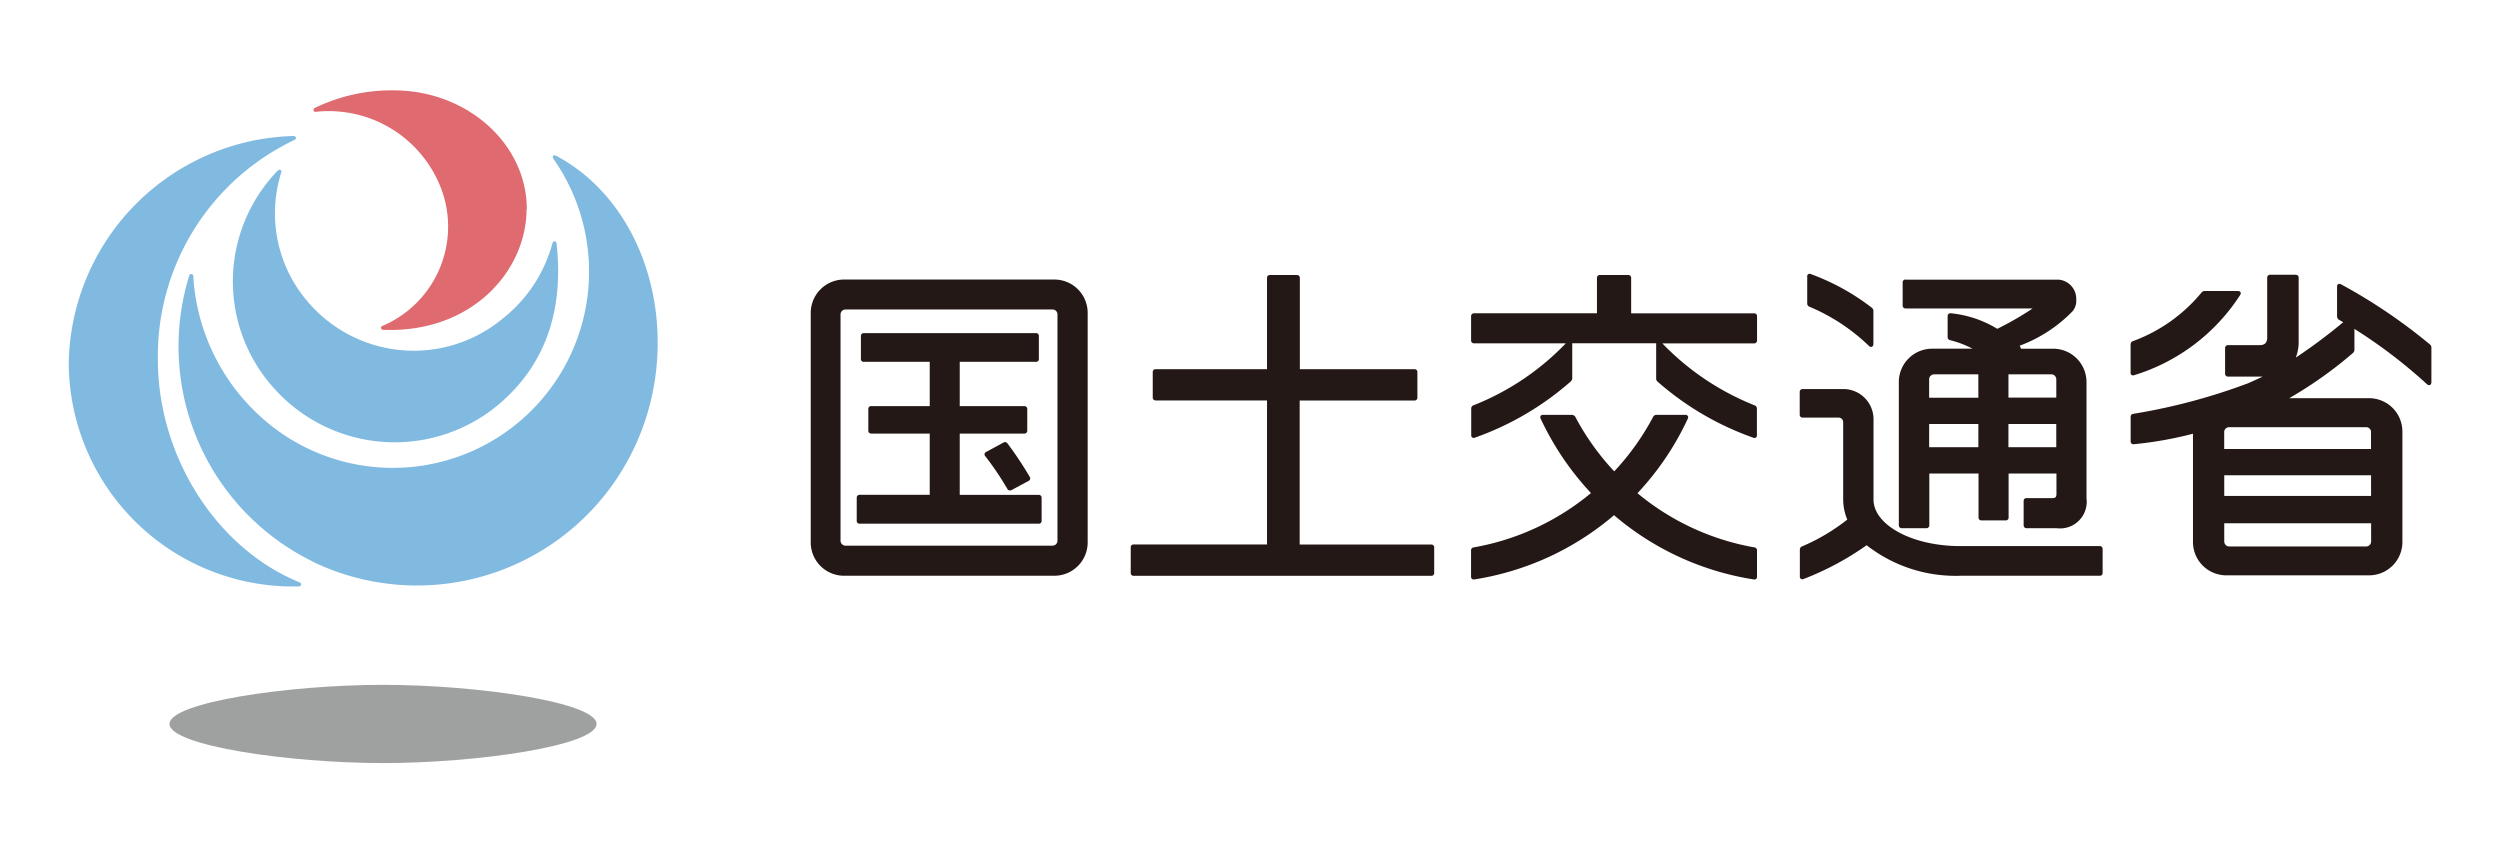
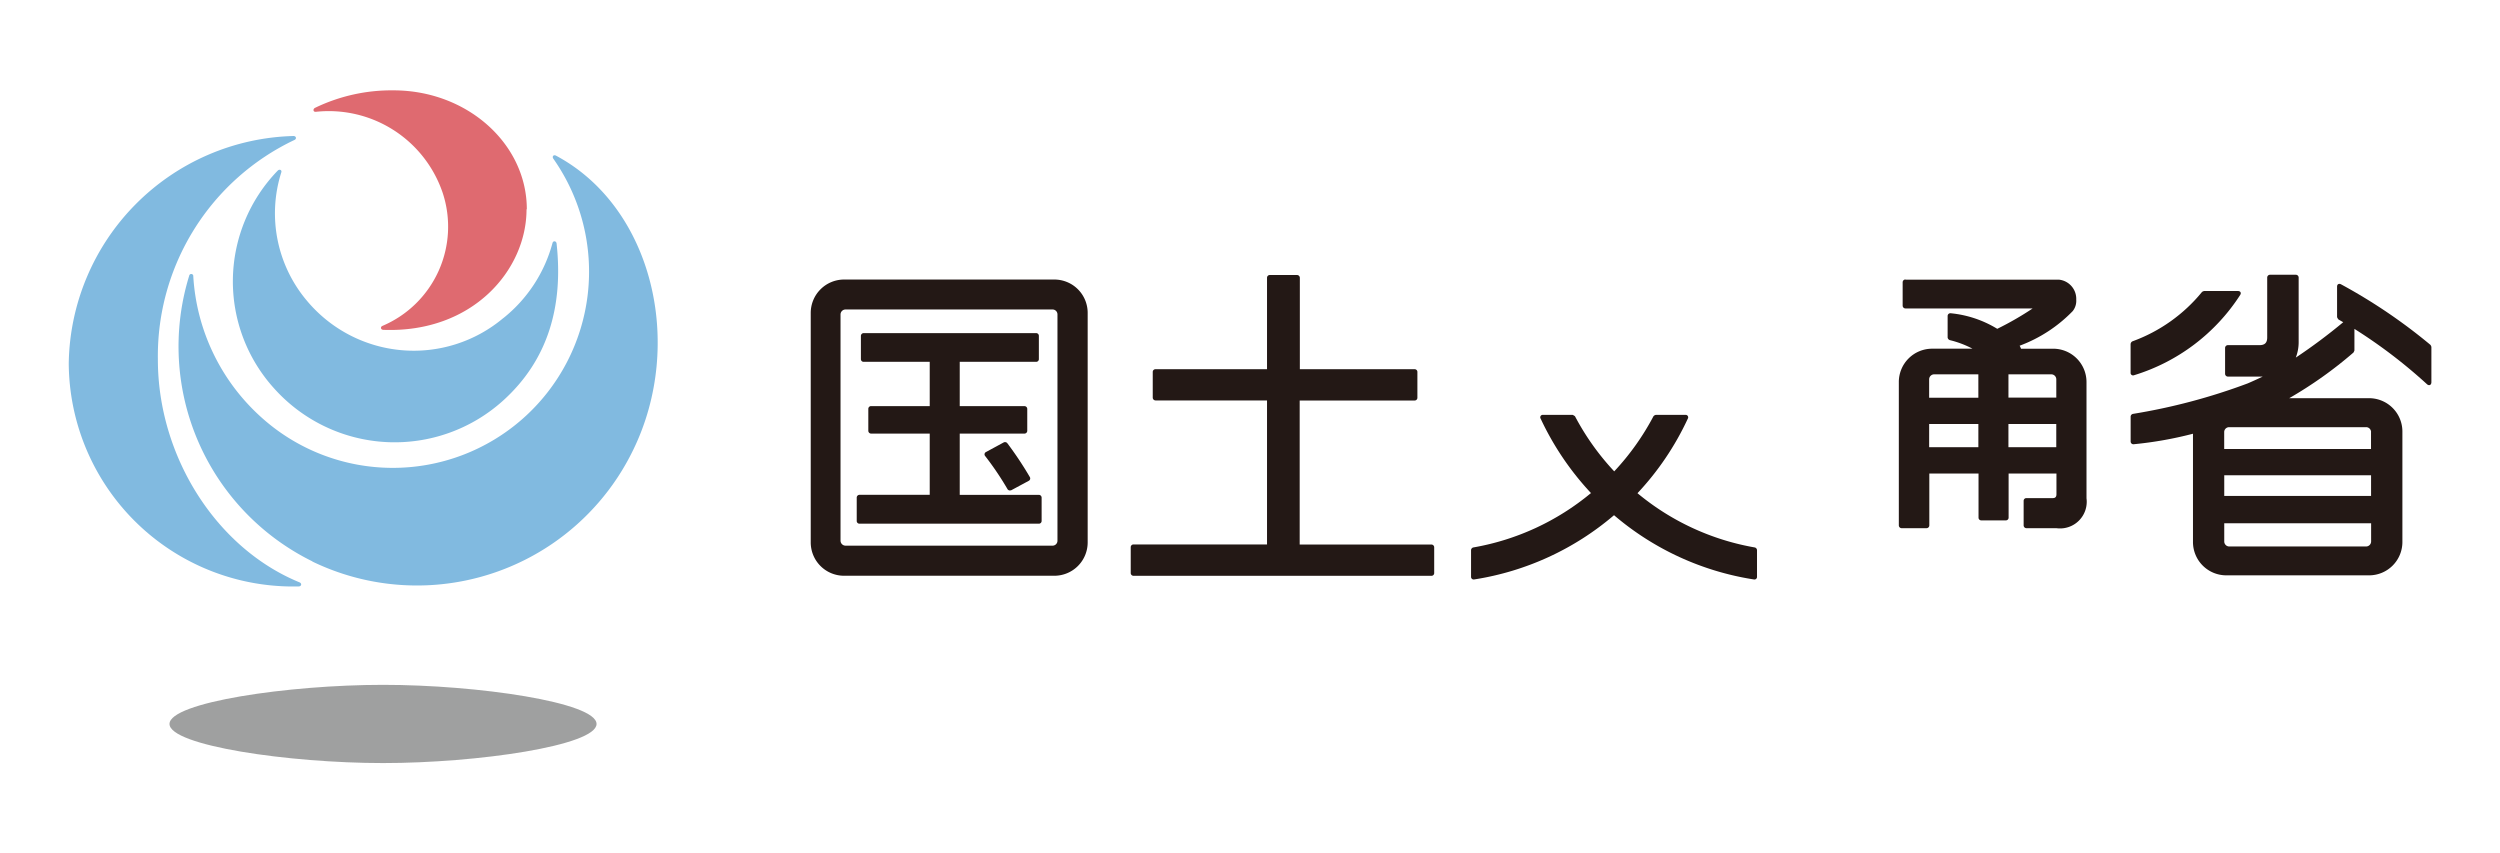
<svg xmlns="http://www.w3.org/2000/svg" id="_レイヤー_1-2" width="140.617" height="48" viewBox="0 0 140.617 48">
  <g id="Group_135" data-name="Group 135">
    <rect id="Rectangle_3681" data-name="Rectangle 3681" width="140.617" height="48" fill="none" />
    <g id="Group_134" data-name="Group 134" transform="translate(3.867 5.082)">
      <path id="Path_345" data-name="Path 345" d="M12.4,52.3c0-1.215,6.7-2.2,12.01-2.2s12.01.984,12.01,2.2-6.7,2.2-12.01,2.2S12.4,53.514,12.4,52.3" transform="translate(-6.733 -16.662)" fill="#9fa0a0" />
      <path id="Path_346" data-name="Path 346" d="M10.043,22.529c0,5.382,3.237,10.587,7.965,12.525.146.062.115.223-.038.231A12.622,12.622,0,0,1,5.03,22.736,12.987,12.987,0,0,1,17.67,9.95c.154,0,.192.161.054.223a13.446,13.446,0,0,0-7.681,12.348" transform="translate(-5.03 -7.382)" fill="#81bae0" />
      <path id="Path_347" data-name="Path 347" d="M20.581,34.2a13.473,13.473,0,0,1-6.927-16.062.116.116,0,0,1,.231.031A11.577,11.577,0,0,0,17.713,26.1,11.039,11.039,0,0,0,34.136,11.552c-.085-.123.015-.246.154-.169,5.42,2.891,7.25,10.572,4.344,16.538A13.514,13.514,0,0,1,20.581,34.21" transform="translate(-6.88 -7.708)" fill="#81bae0" />
      <path id="Path_348" data-name="Path 348" d="M34.916,13.3c0,3.414-3.029,6.966-8.05,6.781-.146,0-.192-.161-.054-.223A6.065,6.065,0,0,0,30.2,12.376a6.766,6.766,0,0,0-7.135-4.559c-.154.015-.177-.154-.046-.223a9.883,9.883,0,0,1,4.413-.984c4.144,0,7.5,3.006,7.5,6.689" transform="translate(-9.167 -6.61)" fill="#df6a70" />
      <path id="Path_349" data-name="Path 349" d="M32.232,20.777a8.082,8.082,0,0,0,2.783-4.236c.038-.146.215-.123.231.031.384,3.529-.484,6.558-3.022,8.842a9.1,9.1,0,0,1-12.848-.677,8.961,8.961,0,0,1,.185-12.271c.1-.1.246-.031.2.1A7.619,7.619,0,0,0,21.215,19.8a7.827,7.827,0,0,0,11.033.961" transform="translate(-7.806 -7.952)" fill="#81bae0" />
      <path id="Path_350" data-name="Path 350" d="M163.336,25.828h-2a.159.159,0,0,1-.154-.154V24.213a.159.159,0,0,1,.154-.154h1.784c.292,0,.431-.131.431-.431V20.254a.159.159,0,0,1,.154-.154h1.461a.159.159,0,0,1,.154.154v3.583a2.413,2.413,0,0,1-.161.923,31.335,31.335,0,0,0,2.668-1.991l-.269-.154a.486.486,0,0,1-.077-.131V20.769c0-.138.1-.192.223-.131a30.734,30.734,0,0,1,5.028,3.406.317.317,0,0,1,.054.115v1.984c0,.161-.131.223-.254.108a28.649,28.649,0,0,0-4.075-3.106v1.215a.717.717,0,0,1-.054.115,23.237,23.237,0,0,1-3.614,2.568h4.49a1.874,1.874,0,0,1,1.876,1.876v6.212a1.874,1.874,0,0,1-1.876,1.876h-8.027a1.874,1.874,0,0,1-1.876-1.876V29.042a21.285,21.285,0,0,1-3.345.592.155.155,0,0,1-.161-.146V28.073a.164.164,0,0,1,.123-.146,33.8,33.8,0,0,0,6.458-1.715c.292-.123.584-.261.884-.4m-2.2,6.728h8.258V31.379h-8.258Zm0,1.538V35.1a.282.282,0,0,0,.277.284h7.7a.284.284,0,0,0,.284-.284V34.078h-8.258Zm8.258-5.128a.277.277,0,0,0-.284-.277h-7.7a.276.276,0,0,0-.277.277V29.9h8.258V28.95Z" transform="translate(-39.895 -9.728)" fill="#231815" />
      <path id="Path_351" data-name="Path 351" d="M139.287,20.458h8.642a1.085,1.085,0,0,1,.961,1.123.929.929,0,0,1-.2.646,8.052,8.052,0,0,1-2.983,1.945,1.132,1.132,0,0,1,.077.169h1.807a1.874,1.874,0,0,1,1.876,1.876v6.535a1.5,1.5,0,0,1-1.691,1.684h-1.691a.159.159,0,0,1-.154-.154V32.89a.153.153,0,0,1,.154-.146h1.484c.138,0,.208-.062.208-.223V31.36h-2.691v2.483a.154.154,0,0,1-.154.154h-1.392a.153.153,0,0,1-.146-.154V31.36h-2.768v2.922a.159.159,0,0,1-.154.154h-1.407a.159.159,0,0,1-.154-.154V26.216a1.874,1.874,0,0,1,1.876-1.876h2.268a5.5,5.5,0,0,0-1.284-.484.187.187,0,0,1-.115-.146V22.5a.154.154,0,0,1,.169-.154,6.162,6.162,0,0,1,2.622.876,17.286,17.286,0,0,0,1.991-1.146h-7.158a.159.159,0,0,1-.154-.154V20.6a.159.159,0,0,1,.154-.154m8.488,5.62a.282.282,0,0,0-.277-.284h-2.414v1.307h2.691v-1.03Zm-4.383-.284H140.9a.284.284,0,0,0-.284.284V27.1h2.768V25.794Zm1.691,4.1h2.691V28.577h-2.691Zm-4.459,0h2.768V28.577h-2.768Z" transform="translate(-35.975 -9.809)" fill="#231815" />
      <path id="Path_352" data-name="Path 352" d="M155.868,24.258a.186.186,0,0,1,.1-.138,9.032,9.032,0,0,0,3.913-2.776A.317.317,0,0,1,160,21.29h1.9c.146,0,.208.108.123.231a10.884,10.884,0,0,1-5.966,4.506.141.141,0,0,1-.192-.146V24.258" transform="translate(-39.893 -10.003)" fill="#231815" />
      <path id="Path_353" data-name="Path 353" d="M74.887,22.326V35.235a1.874,1.874,0,0,1-1.876,1.876H61.186a1.874,1.874,0,0,1-1.876-1.876V22.326a1.879,1.879,0,0,1,1.876-1.876H73.011a1.874,1.874,0,0,1,1.876,1.876m-13.617-.192a.282.282,0,0,0-.284.277V35.135a.284.284,0,0,0,.284.284H72.911a.277.277,0,0,0,.277-.284V22.411a.276.276,0,0,0-.277-.277Z" transform="translate(-17.576 -9.809)" fill="#231815" />
      <path id="Path_354" data-name="Path 354" d="M68.47,25.985v2.491h3.644a.159.159,0,0,1,.154.154v1.238a.159.159,0,0,1-.154.154H68.47v3.444h4.452a.159.159,0,0,1,.154.154v1.315a.154.154,0,0,1-.154.154h-10.1a.153.153,0,0,1-.146-.154V33.619a.158.158,0,0,1,.146-.154h3.96V30.021h-3.3a.159.159,0,0,1-.154-.154V28.629a.154.154,0,0,1,.154-.154h3.3V25.985H63.057a.151.151,0,0,1-.146-.146V24.524a.158.158,0,0,1,.146-.154h9.718a.153.153,0,0,1,.146.154v1.315a.151.151,0,0,1-.146.146h-4.3" transform="translate(-18.355 -10.715)" fill="#231815" />
      <path id="Path_355" data-name="Path 355" d="M73.52,35.047a.156.156,0,0,1-.2-.054,16.919,16.919,0,0,0-1.261-1.868.144.144,0,0,1,.046-.223l1.007-.546a.168.168,0,0,1,.192.046,20.017,20.017,0,0,1,1.269,1.907.151.151,0,0,1-.054.208l-1,.538" transform="translate(-20.515 -12.558)" fill="#231815" />
      <path id="Path_356" data-name="Path 356" d="M92.223,27.178v8.1h7.412a.159.159,0,0,1,.154.154v1.461a.153.153,0,0,1-.154.146H82.874a.158.158,0,0,1-.154-.146V35.428a.154.154,0,0,1,.154-.154h7.512v-8.1H84.112a.159.159,0,0,1-.154-.154V25.564a.153.153,0,0,1,.154-.146h6.274V20.274a.154.154,0,0,1,.154-.154h1.538a.159.159,0,0,1,.154.154v5.144h6.458a.153.153,0,0,1,.154.146v1.461a.154.154,0,0,1-.154.154H92.231" transform="translate(-22.987 -9.733)" fill="#231815" />
-       <path id="Path_357" data-name="Path 357" d="M118.03,23.957H113.31v2.014a.888.888,0,0,1-.062.115,16.427,16.427,0,0,1-5.42,3.183.139.139,0,0,1-.2-.138V27.6a.2.2,0,0,1,.092-.138,14.623,14.623,0,0,0,5.228-3.5h-5.174a.159.159,0,0,1-.154-.154V22.427a.159.159,0,0,1,.154-.154H114.7v-2a.159.159,0,0,1,.154-.154h1.615a.159.159,0,0,1,.154.154v2h6.927a.154.154,0,0,1,.154.154v1.384a.159.159,0,0,1-.154.154h-5.174a14.792,14.792,0,0,0,5.228,3.5.214.214,0,0,1,.092.138v1.53a.137.137,0,0,1-.2.138,16.427,16.427,0,0,1-5.42-3.183.3.3,0,0,1-.046-.115V23.957" transform="translate(-28.743 -9.733)" fill="#231815" />
      <path id="Path_358" data-name="Path 358" d="M114.371,34.756a16.107,16.107,0,0,1-2.837-4.19.139.139,0,0,1,.138-.215h1.661a.627.627,0,0,1,.131.077,14.265,14.265,0,0,0,2.207,3.1,14.266,14.266,0,0,0,2.207-3.1.23.23,0,0,1,.131-.077h1.661a.14.14,0,0,1,.138.215,15.893,15.893,0,0,1-2.829,4.19,14.1,14.1,0,0,0,6.6,3.052.164.164,0,0,1,.123.146v1.507a.144.144,0,0,1-.177.146,15.851,15.851,0,0,1-7.865-3.614,15.851,15.851,0,0,1-7.865,3.614.147.147,0,0,1-.177-.146V37.954a.164.164,0,0,1,.123-.146,14.123,14.123,0,0,0,6.612-3.052" transform="translate(-28.743 -12.097)" fill="#231815" />
-       <path id="Path_359" data-name="Path 359" d="M135.931,23.974c0,.169-.138.223-.254.108a10.936,10.936,0,0,0-3.375-2.214.214.214,0,0,1-.092-.138V20.184a.135.135,0,0,1,.2-.138,12.768,12.768,0,0,1,3.46,1.914.421.421,0,0,1,.062.115v1.9" transform="translate(-34.426 -9.712)" fill="#231815" />
-       <path id="Path_360" data-name="Path 360" d="M135.42,37.248a16.158,16.158,0,0,1-3.552,1.9.139.139,0,0,1-.2-.138V37.463a.214.214,0,0,1,.092-.138,11.094,11.094,0,0,0,2.576-1.522,2.961,2.961,0,0,1-.231-1.123V30.321a.256.256,0,0,0-.254-.254h-2.037a.158.158,0,0,1-.154-.146V28.614a.159.159,0,0,1,.154-.154h2.307a1.7,1.7,0,0,1,1.691,1.691V34.68c0,1.407,2.137,2.614,4.882,2.614h7.85a.154.154,0,0,1,.154.154v1.369a.148.148,0,0,1-.154.146h-7.85a8.126,8.126,0,0,1-5.267-1.715" transform="translate(-34.299 -11.66)" fill="#231815" />
    </g>
  </g>
</svg>